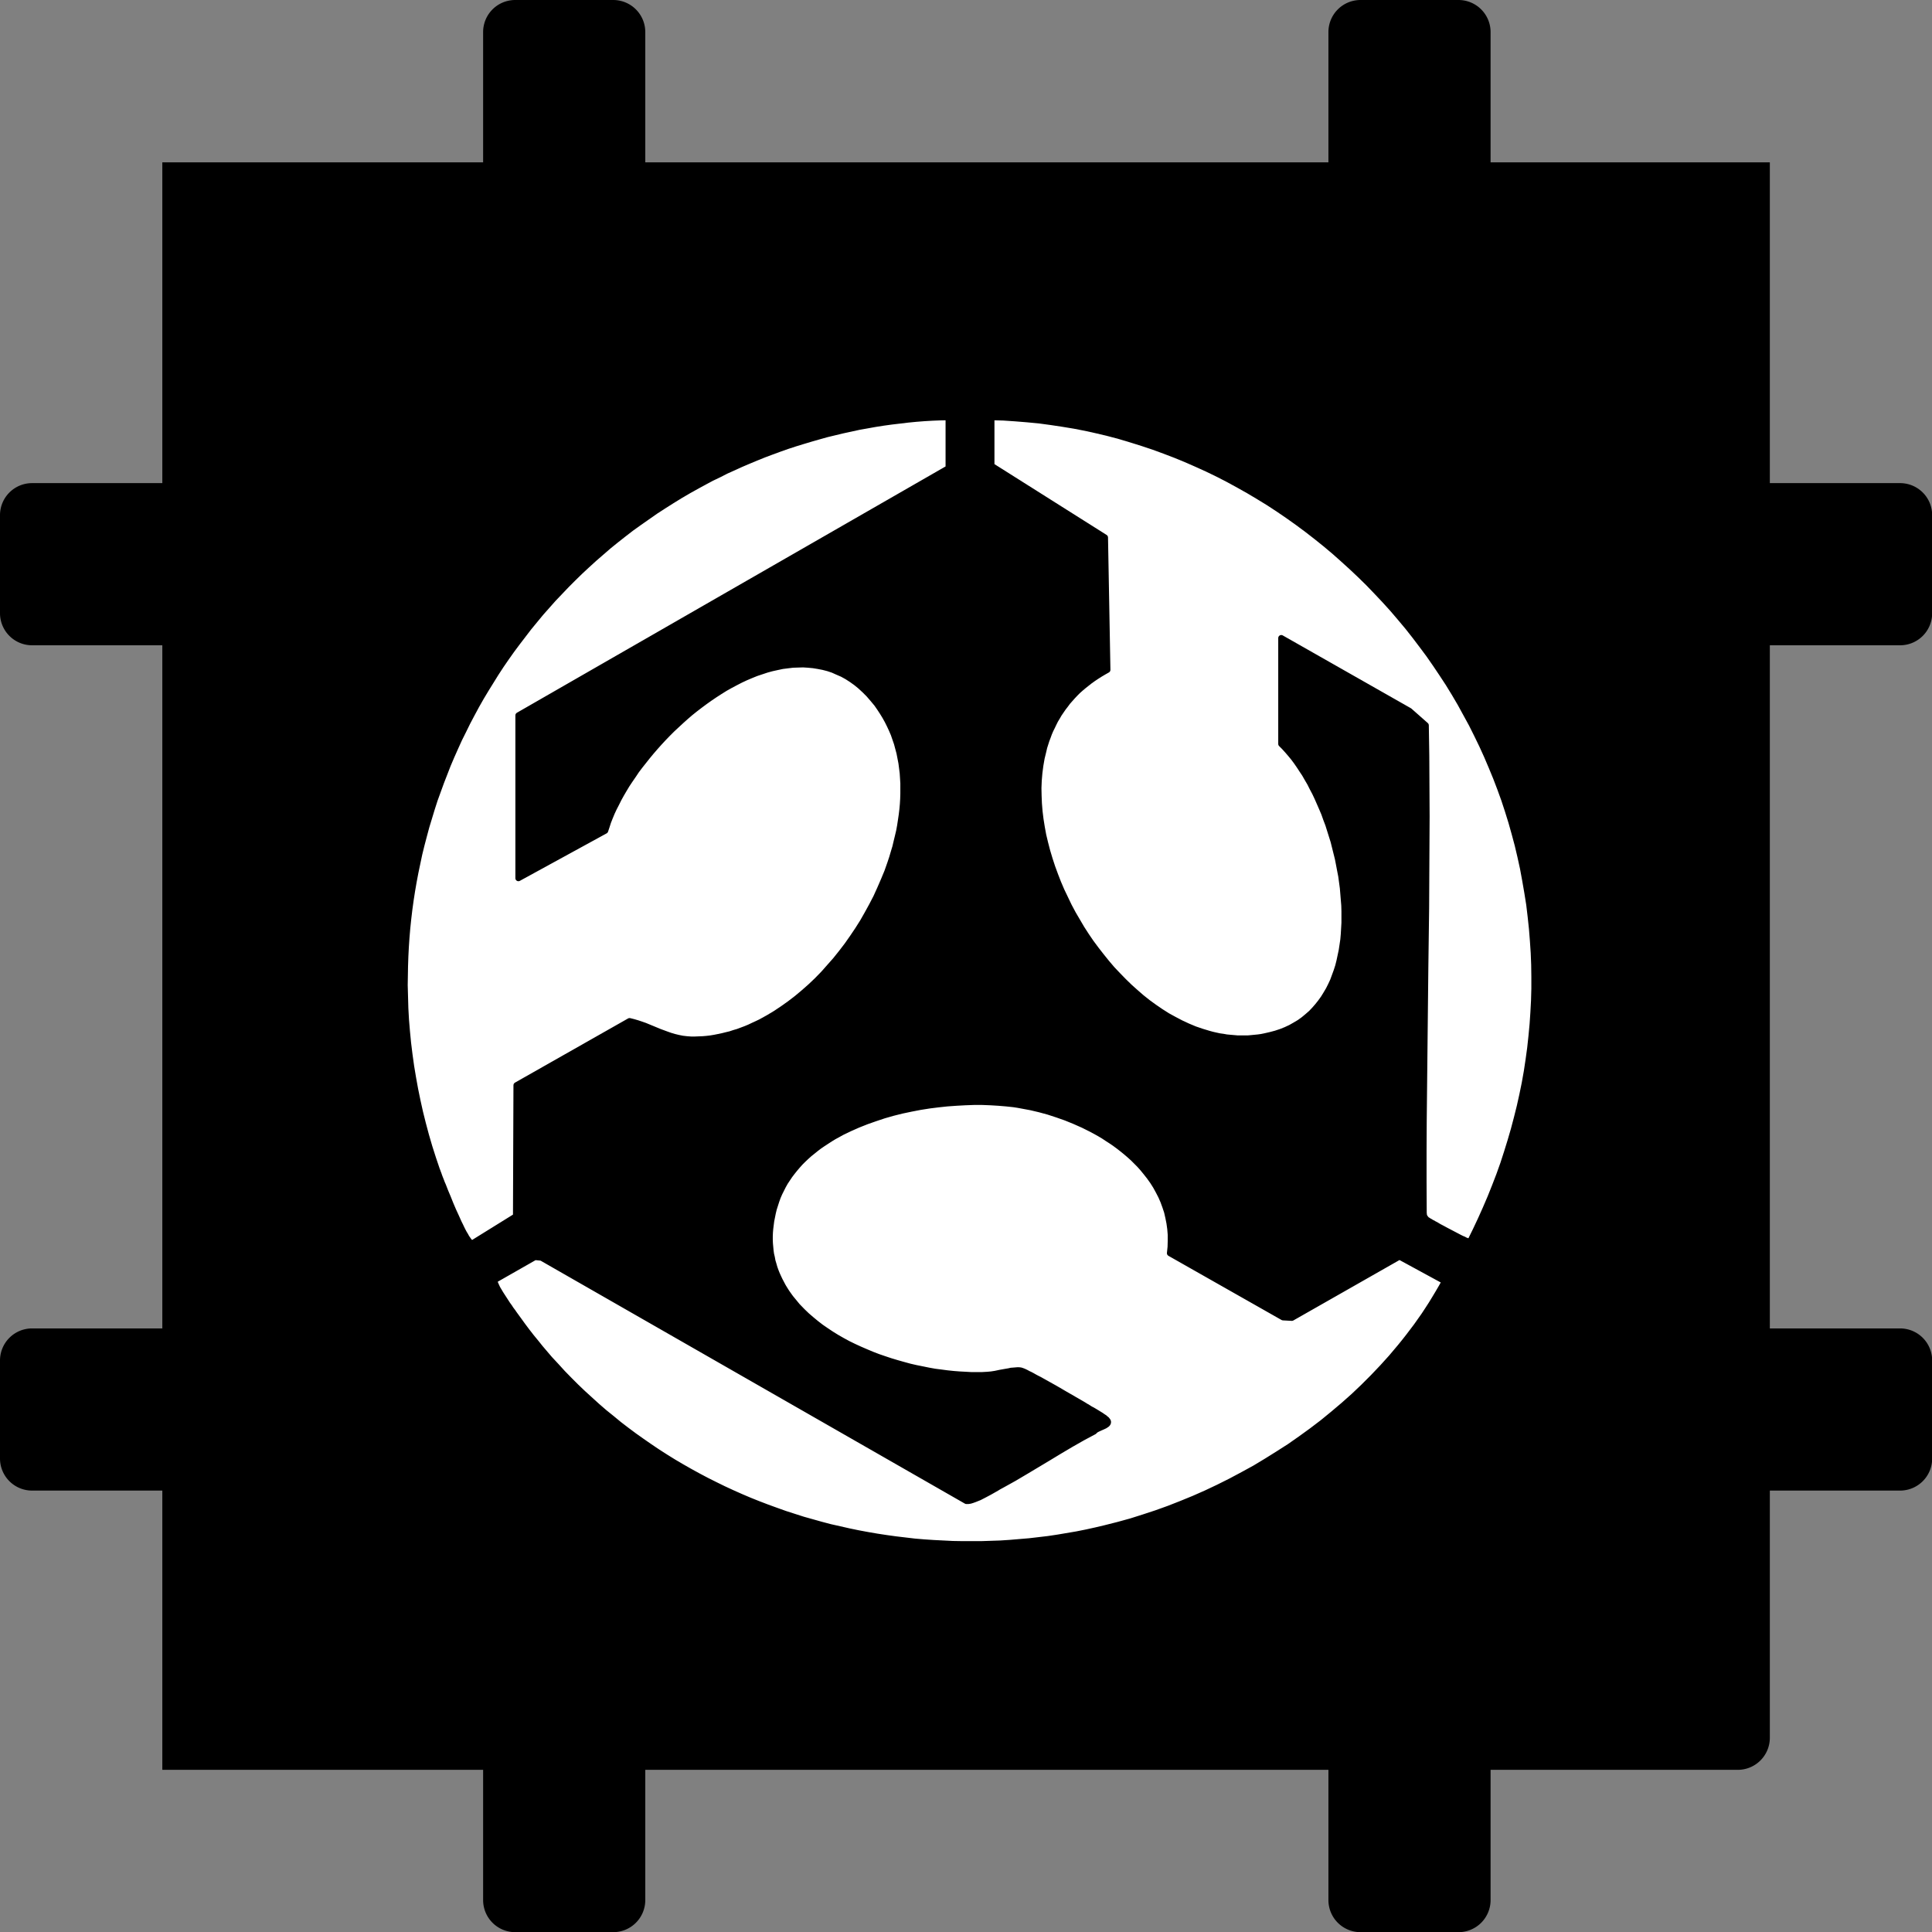
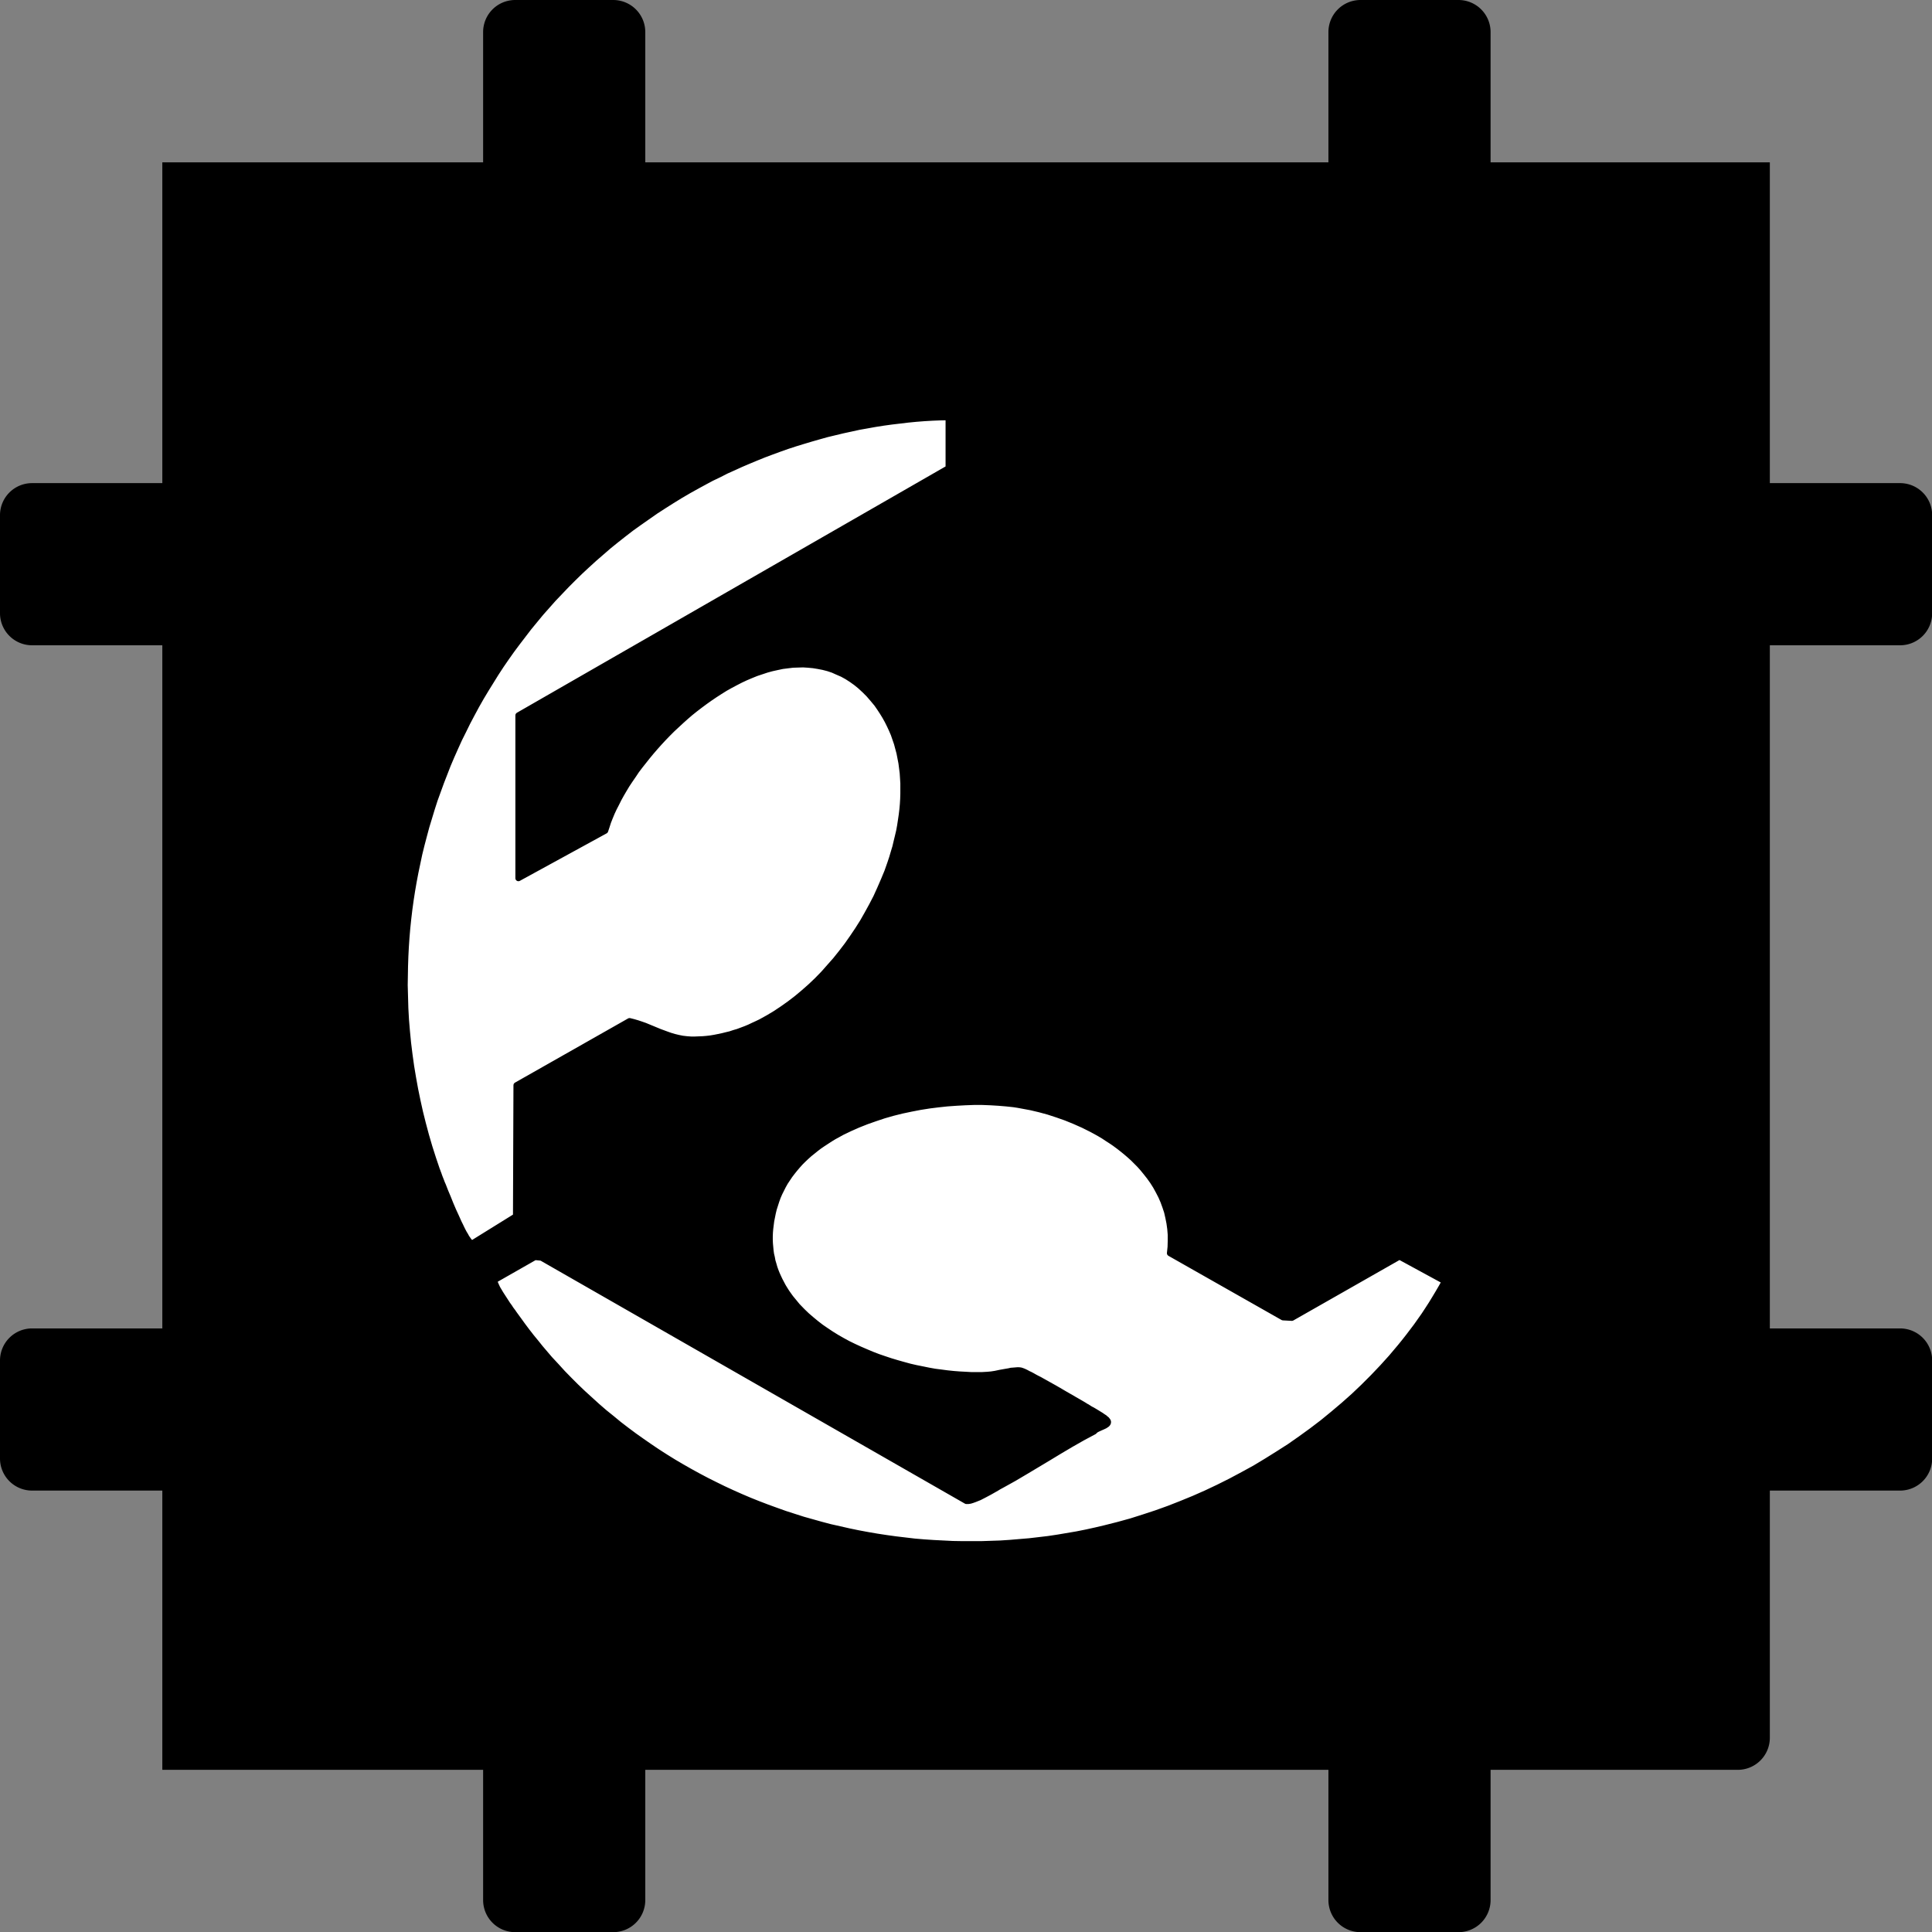
<svg xmlns="http://www.w3.org/2000/svg" xmlns:ns1="http://www.shapertools.com/namespaces/shaper" ns1:fusionaddin="version:1.8.0" width="12.045cm" height="12.045cm" version="1.1" x="0cm" y="0cm" viewBox="0 0 12.045 12.045" enable-background="new 0 0 12.045 12.045" xml:space="preserve">
  <rect x="0" y="0" width="12.045" height="12.045" fill="#808080" stroke="none" />
  <path d="M3.27,5.823 A0.2,0.2 0 0,1 3.07,6.023 L2.459,6.023 A0.2,0.2 90 0,1 2.259,5.823 L2.259,5.011 -2,5.011 -2,5.823 A0.2,0.2 0 0,1 -2.2,6.023 L-2.811,6.023 A0.2,0.2 90 0,1 -3.011,5.823 L-3.011,5.011 -5.011,5.011 -5.011,3.011 -5.823,3.011 A0.2,0.2 90 0,1 -6.023,2.811 L-6.023,2.2 A0.2,0.2 180 0,1 -5.823,2 L-5.011,2 -5.011,-2.259 -5.823,-2.259 A0.2,0.2 90 0,1 -6.023,-2.459 L-6.023,-3.07 A0.2,0.2 180 0,1 -5.823,-3.27 L-5.011,-3.27 -5.011,-5.011 -3.011,-5.011 -3.011,-5.823 A0.2,0.2 180 0,1 -2.811,-6.023 L-2.2,-6.023 A0.2,0.2 270 0,1 -2,-5.823 L-2,-5.011 2.259,-5.011 2.259,-5.823 A0.2,0.2 180 0,1 2.459,-6.023 L3.07,-6.023 A0.2,0.2 270 0,1 3.27,-5.823 L3.27,-5.011 4.811,-5.011 A0.2,0.2 270 0,1 5.011,-4.811 L5.011,-3.27 5.823,-3.27 A0.2,0.2 270 0,1 6.023,-3.07 L6.023,-2.459 A0.2,0.2 0 0,1 5.823,-2.259 L5.011,-2.259 5.011,2 5.823,2 A0.2,0.2 270 0,1 6.023,2.2 L6.023,2.811 A0.2,0.2 0 0,1 5.823,3.011 L5.011,3.011 5.011,5.011 3.27,5.011 3.27,5.823z" transform="matrix(1,0,0,-1,6.023,6.023)" fill="rgb(0,0,0)" stroke-linecap="round" stroke-linejoin="round" />
  <path d="M2.985,-1.965 L2.985,-1.965 2.965,-2.001 2.944,-2.037 2.923,-2.072 2.901,-2.108 2.879,-2.142 2.856,-2.177 2.832,-2.211 2.808,-2.245 2.783,-2.278 2.758,-2.311 2.732,-2.344 2.706,-2.376 2.679,-2.408 2.652,-2.44 2.596,-2.502 2.538,-2.563 2.478,-2.623 2.417,-2.681 2.354,-2.737 2.289,-2.792 2.223,-2.846 2.156,-2.897 2.087,-2.947 2.017,-2.996 1.945,-3.042 1.873,-3.087 1.8,-3.131 1.725,-3.172 1.65,-3.212 1.574,-3.25 1.498,-3.286 1.421,-3.32 1.343,-3.352 1.264,-3.383 1.186,-3.411 1.107,-3.437 1.028,-3.462 0.948,-3.484 0.869,-3.504 0.869,-3.504 0.81,-3.518 0.751,-3.531 0.691,-3.543 0.632,-3.553 0.573,-3.563 0.513,-3.572 0.454,-3.579 0.394,-3.586 0.334,-3.591 0.275,-3.596 0.215,-3.6 0.155,-3.602 0.095,-3.604 0.036,-3.604 -0.024,-3.604 -0.083,-3.603 -0.143,-3.6 -0.202,-3.597 -0.262,-3.593 -0.321,-3.588 -0.38,-3.581 -0.439,-3.574 -0.497,-3.566 -0.556,-3.557 -0.614,-3.547 -0.673,-3.536 -0.731,-3.524 -0.788,-3.511 -0.846,-3.498 -0.903,-3.483 -0.96,-3.467 -1.017,-3.451 -1.073,-3.433 -1.129,-3.415 -1.185,-3.395 -1.24,-3.375 -1.295,-3.354 -1.35,-3.332 -1.404,-3.309 -1.458,-3.285 -1.512,-3.26 -1.565,-3.234 -1.617,-3.208 -1.67,-3.18 -1.721,-3.152 -1.772,-3.123 -1.823,-3.093 -1.873,-3.062 -1.923,-3.03 -1.972,-2.997 -2.021,-2.963 -2.069,-2.929 -2.116,-2.894 -2.163,-2.858 -2.209,-2.82 -2.255,-2.783 -2.3,-2.744 -2.344,-2.704 -2.388,-2.664 -2.431,-2.623 -2.473,-2.581 -2.515,-2.538 -2.555,-2.494 -2.596,-2.45 -2.596,-2.45 -2.625,-2.416 -2.654,-2.382 -2.682,-2.347 -2.71,-2.313 -2.738,-2.277 -2.765,-2.241 -2.791,-2.205 -2.818,-2.168 -2.818,-2.168 -2.82,-2.165 -2.823,-2.161 -2.826,-2.156 -2.83,-2.151 -2.839,-2.139 -2.848,-2.125 -2.859,-2.11 -2.87,-2.093 -2.892,-2.059 -2.903,-2.042 -2.913,-2.025 -2.922,-2.01 -2.929,-1.995 -2.932,-1.988 -2.935,-1.982 -2.937,-1.976 -2.939,-1.971 -2.94,-1.967 -2.94,-1.963 -2.939,-1.96 -2.938,-1.957 -2.939,-1.957 -2.688,-1.814 -2.647,-1.818 0.002,-3.335 0.002,-3.335 0.013,-3.335 0.026,-3.333 0.039,-3.329 0.053,-3.324 0.068,-3.318 0.083,-3.312 0.114,-3.296 0.146,-3.279 0.176,-3.262 0.19,-3.254 0.203,-3.246 0.216,-3.239 0.227,-3.233 0.227,-3.233 0.299,-3.193 0.37,-3.151 0.512,-3.066 0.583,-3.023 0.654,-2.981 0.726,-2.94 0.799,-2.901 0.799,-2.901 0.802,-2.897 0.807,-2.893 0.813,-2.889 0.819,-2.886 0.834,-2.879 0.85,-2.872 0.865,-2.865 0.871,-2.861 0.877,-2.857 0.881,-2.853 0.884,-2.848 0.885,-2.843 0.884,-2.838 0.884,-2.838 0.882,-2.835 0.879,-2.831 0.879,-2.831 0.875,-2.826 0.869,-2.822 0.863,-2.816 0.855,-2.811 0.839,-2.8 0.821,-2.789 0.803,-2.778 0.786,-2.768 0.778,-2.764 0.771,-2.76 0.765,-2.756 0.76,-2.753 0.76,-2.753 0.754,-2.749 0.746,-2.745 0.737,-2.739 0.727,-2.733 0.715,-2.726 0.703,-2.719 0.689,-2.711 0.675,-2.703 0.66,-2.694 0.644,-2.685 0.611,-2.666 0.577,-2.646 0.542,-2.626 0.508,-2.607 0.474,-2.588 0.458,-2.579 0.442,-2.571 0.427,-2.563 0.413,-2.555 0.4,-2.548 0.387,-2.542 0.376,-2.536 0.366,-2.531 0.357,-2.527 0.349,-2.524 0.343,-2.522 0.339,-2.521 0.339,-2.521 0.329,-2.52 0.319,-2.52 0.307,-2.521 0.294,-2.522 0.281,-2.523 0.268,-2.526 0.239,-2.531 0.211,-2.536 0.183,-2.542 0.17,-2.544 0.157,-2.546 0.146,-2.547 0.135,-2.548 0.135,-2.548 0.101,-2.55 0.066,-2.55 0.031,-2.55 -0.005,-2.548 -0.042,-2.546 -0.08,-2.543 -0.118,-2.539 -0.156,-2.534 -0.195,-2.529 -0.234,-2.522 -0.273,-2.514 -0.313,-2.506 -0.352,-2.497 -0.392,-2.486 -0.431,-2.475 -0.471,-2.463 -0.51,-2.45 -0.548,-2.437 -0.587,-2.422 -0.625,-2.406 -0.662,-2.39 -0.699,-2.373 -0.736,-2.355 -0.771,-2.336 -0.806,-2.316 -0.84,-2.295 -0.873,-2.273 -0.905,-2.251 -0.936,-2.227 -0.965,-2.203 -0.994,-2.178 -1.021,-2.152 -1.021,-2.152 -1.052,-2.12 -1.066,-2.103 -1.08,-2.086 -1.094,-2.069 -1.107,-2.051 -1.119,-2.034 -1.131,-2.015 -1.142,-1.997 -1.152,-1.978 -1.162,-1.959 -1.171,-1.94 -1.18,-1.92 -1.188,-1.9 -1.195,-1.88 -1.201,-1.859 -1.207,-1.839 -1.211,-1.817 -1.216,-1.796 -1.219,-1.774 -1.221,-1.752 -1.223,-1.73 -1.224,-1.707 -1.224,-1.684 -1.223,-1.66 -1.221,-1.637 -1.218,-1.613 -1.215,-1.589 -1.21,-1.564 -1.205,-1.539 -1.199,-1.514 -1.191,-1.489 -1.191,-1.489 -1.183,-1.464 -1.174,-1.439 -1.164,-1.416 -1.152,-1.392 -1.141,-1.37 -1.128,-1.347 -1.114,-1.326 -1.1,-1.305 -1.084,-1.284 -1.068,-1.264 -1.051,-1.244 -1.034,-1.225 -1.016,-1.207 -0.997,-1.189 -0.977,-1.171 -0.957,-1.155 -0.936,-1.138 -0.915,-1.122 -0.893,-1.107 -0.87,-1.092 -0.847,-1.077 -0.824,-1.063 -0.8,-1.05 -0.775,-1.036 -0.75,-1.024 -0.725,-1.012 -0.673,-0.989 -0.62,-0.968 -0.566,-0.949 -0.512,-0.931 -0.456,-0.915 -0.4,-0.901 -0.343,-0.889 -0.286,-0.878 -0.229,-0.869 -0.173,-0.862 -0.117,-0.856 -0.061,-0.852 -0.006,-0.849 0.048,-0.847 0.101,-0.847 0.152,-0.849 0.202,-0.852 0.25,-0.856 0.297,-0.861 0.297,-0.861 0.323,-0.865 0.35,-0.87 0.404,-0.88 0.459,-0.893 0.514,-0.908 0.569,-0.926 0.623,-0.945 0.677,-0.967 0.731,-0.991 0.757,-1.004 0.783,-1.017 0.809,-1.031 0.834,-1.045 0.859,-1.06 0.883,-1.076 0.908,-1.092 0.931,-1.108 0.954,-1.125 0.977,-1.143 0.999,-1.161 1.02,-1.179 1.041,-1.198 1.061,-1.218 1.081,-1.238 1.099,-1.258 1.099,-1.258 1.122,-1.286 1.144,-1.314 1.164,-1.342 1.183,-1.372 1.2,-1.403 1.216,-1.434 1.23,-1.466 1.242,-1.499 1.253,-1.532 1.261,-1.567 1.268,-1.602 1.273,-1.638 1.276,-1.675 1.276,-1.713 1.275,-1.751 1.271,-1.79 1.271,-1.79 1.271,-1.79 1.976,-2.19 2.031,-2.193 2.702,-1.811 2.985,-1.965z" transform="matrix(1,0,0,-1,6.023,6.023)" fill="rgb(255,255,255)" stroke="rgb(0,0,0)" stroke-width="0.001cm" stroke-linecap="round" stroke-linejoin="round" />
-   <path d="M3.472,0.61 L3.472,0.61 3.486,0.534 3.499,0.459 3.511,0.384 3.52,0.308 3.528,0.233 3.534,0.158 3.539,0.083 3.542,0.008 3.543,-0.066 3.543,-0.141 3.541,-0.215 3.537,-0.289 3.532,-0.363 3.525,-0.437 3.517,-0.511 3.507,-0.584 3.496,-0.657 3.483,-0.73 3.468,-0.803 3.452,-0.875 3.434,-0.947 3.415,-1.019 3.394,-1.091 3.372,-1.162 3.349,-1.233 3.324,-1.303 3.297,-1.373 3.269,-1.443 3.239,-1.513 3.208,-1.582 3.176,-1.65 3.142,-1.719 3.142,-1.719 3.138,-1.719 3.138,-1.719 3.133,-1.718 3.129,-1.716 3.12,-1.713 3.12,-1.713 3.118,-1.712 3.115,-1.711 3.11,-1.709 3.105,-1.706 3.099,-1.703 3.091,-1.7 3.083,-1.696 3.075,-1.692 3.056,-1.682 3.035,-1.671 3.014,-1.66 2.991,-1.648 2.969,-1.636 2.948,-1.625 2.928,-1.613 2.918,-1.608 2.91,-1.603 2.901,-1.599 2.894,-1.594 2.887,-1.591 2.882,-1.587 2.877,-1.584 2.873,-1.582 2.87,-1.58 2.869,-1.578 2.869,-1.578 2.865,-1.573 2.861,-1.568 2.858,-1.563 2.856,-1.558 2.854,-1.553 2.854,-1.547 2.853,-1.541 2.853,-1.535 2.853,-1.535 2.852,-1.345 2.852,-1.155 2.853,-0.965 2.855,-0.775 2.859,-0.396 2.863,-0.017 2.868,0.362 2.87,0.741 2.871,0.931 2.87,1.121 2.869,1.311 2.866,1.501 2.764,1.591 1.965,2.045 1.965,2.045 1.965,2.045 1.965,1.385 1.965,1.385 1.984,1.366 2.003,1.345 2.022,1.323 2.041,1.3 2.059,1.276 2.077,1.25 2.094,1.224 2.112,1.197 2.128,1.169 2.145,1.14 2.16,1.11 2.176,1.08 2.191,1.048 2.205,1.016 2.219,0.984 2.233,0.951 2.245,0.917 2.258,0.883 2.269,0.848 2.28,0.813 2.291,0.778 2.3,0.742 2.309,0.706 2.318,0.67 2.325,0.634 2.332,0.597 2.339,0.561 2.344,0.524 2.349,0.487 2.352,0.451 2.355,0.414 2.358,0.378 2.359,0.342 2.359,0.306 2.359,0.27 2.357,0.235 2.355,0.2 2.352,0.165 2.347,0.131 2.342,0.098 2.335,0.065 2.328,0.032 2.32,0 2.31,-0.031 2.299,-0.061 2.288,-0.091 2.275,-0.119 2.261,-0.147 2.245,-0.174 2.229,-0.2 2.211,-0.225 2.192,-0.249 2.172,-0.272 2.151,-0.294 2.128,-0.314 2.104,-0.334 2.079,-0.352 2.052,-0.368 2.024,-0.384 1.994,-0.398 1.964,-0.41 1.931,-0.421 1.897,-0.43 1.862,-0.438 1.862,-0.438 1.842,-0.442 1.821,-0.445 1.78,-0.449 1.78,-0.449 1.758,-0.451 1.736,-0.451 1.713,-0.451 1.691,-0.451 1.669,-0.449 1.646,-0.447 1.624,-0.445 1.602,-0.441 1.58,-0.438 1.557,-0.433 1.535,-0.428 1.513,-0.422 1.47,-0.409 1.426,-0.394 1.383,-0.376 1.34,-0.356 1.298,-0.334 1.256,-0.311 1.215,-0.285 1.174,-0.257 1.134,-0.228 1.095,-0.197 1.057,-0.164 1.019,-0.13 0.982,-0.094 0.946,-0.057 0.91,-0.019 0.876,0.021 0.843,0.062 0.811,0.103 0.779,0.146 0.749,0.19 0.72,0.235 0.693,0.281 0.666,0.327 0.641,0.374 0.618,0.422 0.595,0.47 0.574,0.519 0.555,0.568 0.537,0.617 0.521,0.666 0.506,0.716 0.493,0.766 0.481,0.816 0.472,0.865 0.464,0.915 0.458,0.964 0.454,1.013 0.452,1.062 0.451,1.11 0.453,1.158 0.457,1.205 0.463,1.251 0.471,1.297 0.482,1.342 0.487,1.364 0.494,1.386 0.501,1.408 0.509,1.429 0.517,1.451 0.526,1.472 0.536,1.492 0.546,1.513 0.556,1.533 0.568,1.553 0.579,1.572 0.592,1.591 0.605,1.61 0.619,1.628 0.633,1.647 0.648,1.664 0.664,1.682 0.68,1.699 0.697,1.716 0.715,1.732 0.734,1.748 0.753,1.763 0.772,1.778 0.793,1.793 0.814,1.807 0.836,1.821 0.858,1.834 0.881,1.847 0.866,2.672 0.158,3.119 0.158,3.422 0.158,3.422 0.233,3.42 0.307,3.415 0.381,3.409 0.455,3.402 0.529,3.392 0.602,3.381 0.675,3.369 0.747,3.355 0.819,3.339 0.89,3.322 0.961,3.303 1.031,3.282 1.101,3.26 1.17,3.237 1.238,3.212 1.306,3.186 1.374,3.158 1.44,3.129 1.506,3.099 1.572,3.067 1.636,3.034 1.7,2.999 1.764,2.963 1.826,2.926 1.888,2.888 1.949,2.848 2.009,2.807 2.068,2.765 2.126,2.722 2.184,2.677 2.24,2.632 2.296,2.585 2.35,2.537 2.404,2.488 2.457,2.438 2.509,2.387 2.559,2.335 2.609,2.282 2.658,2.228 2.705,2.173 2.752,2.117 2.797,2.06 2.841,2.002 2.885,1.943 2.926,1.884 2.967,1.823 3.007,1.762 3.045,1.7 3.082,1.637 3.117,1.573 3.152,1.509 3.185,1.443 3.217,1.377 3.247,1.311 3.276,1.243 3.304,1.175 3.33,1.107 3.355,1.038 3.378,0.968 3.4,0.897 3.42,0.826 3.439,0.755 3.456,0.683 3.472,0.61z" transform="matrix(1,0,0,-1,6.023,6.023)" fill="rgb(255,255,255)" stroke="rgb(0,0,0)" stroke-width="0.001cm" stroke-linecap="round" stroke-linejoin="round" />
  <path d="M-2.791,1.563 L-2.791,1.563 -2.791,0.548 -2.25,0.844 -2.25,0.844 -2.241,0.871 -2.232,0.899 -2.221,0.927 -2.209,0.956 -2.196,0.984 -2.181,1.013 -2.166,1.043 -2.15,1.072 -2.133,1.101 -2.115,1.131 -2.095,1.161 -2.075,1.19 -2.055,1.22 -2.033,1.249 -2.01,1.278 -1.987,1.307 -1.963,1.336 -1.938,1.365 -1.913,1.393 -1.887,1.421 -1.86,1.449 -1.833,1.476 -1.805,1.502 -1.777,1.528 -1.748,1.554 -1.719,1.579 -1.689,1.603 -1.659,1.626 -1.628,1.649 -1.597,1.671 -1.566,1.692 -1.535,1.712 -1.503,1.732 -1.471,1.75 -1.439,1.767 -1.406,1.784 -1.374,1.799 -1.341,1.813 -1.309,1.826 -1.276,1.837 -1.243,1.848 -1.21,1.857 -1.178,1.864 -1.145,1.871 -1.113,1.875 -1.08,1.879 -1.048,1.88 -1.016,1.881 -0.985,1.879 -0.953,1.876 -0.922,1.871 -0.891,1.865 -0.86,1.857 -0.83,1.847 -0.801,1.834 -0.771,1.821 -0.742,1.805 -0.714,1.787 -0.686,1.767 -0.659,1.745 -0.632,1.72 -0.606,1.694 -0.581,1.665 -0.556,1.635 -0.556,1.635 -0.538,1.609 -0.521,1.583 -0.505,1.557 -0.49,1.53 -0.476,1.502 -0.463,1.474 -0.451,1.446 -0.441,1.417 -0.431,1.388 -0.423,1.358 -0.415,1.328 -0.409,1.297 -0.403,1.266 -0.399,1.235 -0.395,1.203 -0.393,1.172 -0.391,1.139 -0.391,1.107 -0.391,1.075 -0.392,1.042 -0.394,1.009 -0.397,0.976 -0.401,0.943 -0.406,0.909 -0.411,0.876 -0.417,0.843 -0.425,0.809 -0.433,0.776 -0.441,0.742 -0.451,0.709 -0.461,0.675 -0.472,0.642 -0.472,0.642 -0.491,0.588 -0.513,0.535 -0.536,0.482 -0.56,0.429 -0.587,0.377 -0.615,0.326 -0.644,0.275 -0.675,0.226 -0.708,0.177 -0.741,0.13 -0.777,0.083 -0.813,0.038 -0.851,-0.005 -0.889,-0.048 -0.929,-0.089 -0.97,-0.128 -1.012,-0.165 -1.055,-0.201 -1.098,-0.234 -1.143,-0.266 -1.188,-0.296 -1.233,-0.323 -1.28,-0.349 -1.303,-0.36 -1.327,-0.371 -1.35,-0.382 -1.374,-0.392 -1.398,-0.401 -1.422,-0.41 -1.446,-0.417 -1.47,-0.425 -1.495,-0.431 -1.519,-0.437 -1.543,-0.442 -1.568,-0.447 -1.592,-0.451 -1.617,-0.454 -1.641,-0.456 -1.666,-0.457 -1.69,-0.458 -1.715,-0.458 -1.715,-0.458 -1.742,-0.456 -1.768,-0.453 -1.793,-0.448 -1.818,-0.442 -1.842,-0.435 -1.865,-0.427 -1.911,-0.41 -1.957,-0.391 -2.003,-0.372 -2.026,-0.364 -2.05,-0.356 -2.074,-0.349 -2.098,-0.343 -2.803,-0.743 -2.806,-1.56 -3.08,-1.73 -3.08,-1.73 -3.085,-1.728 -3.09,-1.725 -3.095,-1.719 -3.101,-1.712 -3.108,-1.702 -3.115,-1.692 -3.122,-1.679 -3.13,-1.666 -3.138,-1.651 -3.146,-1.635 -3.154,-1.618 -3.163,-1.6 -3.18,-1.562 -3.198,-1.523 -3.215,-1.483 -3.231,-1.443 -3.247,-1.405 -3.254,-1.387 -3.261,-1.369 -3.268,-1.353 -3.274,-1.337 -3.28,-1.322 -3.285,-1.309 -3.289,-1.297 -3.293,-1.287 -3.296,-1.278 -3.299,-1.271 -3.299,-1.271 -3.323,-1.2 -3.346,-1.128 -3.367,-1.056 -3.386,-0.985 -3.404,-0.913 -3.42,-0.841 -3.435,-0.768 -3.448,-0.696 -3.46,-0.624 -3.47,-0.552 -3.479,-0.479 -3.486,-0.407 -3.492,-0.335 -3.496,-0.263 -3.498,-0.191 -3.5,-0.119 -3.5,-0.119 -3.499,-0.059 -3.498,-0 -3.496,0.059 -3.493,0.118 -3.489,0.177 -3.484,0.236 -3.478,0.294 -3.471,0.353 -3.463,0.411 -3.454,0.469 -3.444,0.527 -3.433,0.585 -3.421,0.642 -3.409,0.699 -3.395,0.756 -3.38,0.813 -3.365,0.869 -3.348,0.925 -3.331,0.981 -3.313,1.037 -3.293,1.092 -3.273,1.147 -3.252,1.201 -3.231,1.255 -3.208,1.309 -3.184,1.363 -3.16,1.416 -3.134,1.468 -3.108,1.521 -3.081,1.572 -3.053,1.624 -3.024,1.675 -2.994,1.725 -2.963,1.775 -2.932,1.825 -2.9,1.874 -2.867,1.922 -2.833,1.97 -2.798,2.017 -2.762,2.064 -2.726,2.111 -2.689,2.156 -2.651,2.202 -2.612,2.246 -2.573,2.29 -2.532,2.333 -2.491,2.376 -2.449,2.418 -2.406,2.46 -2.363,2.5 -2.318,2.541 -2.273,2.58 -2.228,2.619 -2.181,2.657 -2.134,2.694 -2.086,2.731 -2.037,2.766 -1.987,2.801 -1.937,2.836 -1.886,2.869 -1.834,2.902 -1.782,2.934 -1.729,2.965 -1.675,2.995 -1.675,2.995 -1.631,3.019 -1.586,3.043 -1.54,3.065 -1.495,3.088 -1.448,3.109 -1.402,3.13 -1.355,3.15 -1.307,3.17 -1.26,3.189 -1.212,3.207 -1.163,3.225 -1.115,3.242 -1.066,3.258 -1.017,3.273 -0.967,3.288 -0.918,3.302 -0.868,3.316 -0.818,3.328 -0.768,3.34 -0.717,3.351 -0.667,3.362 -0.616,3.371 -0.566,3.38 -0.515,3.388 -0.464,3.395 -0.413,3.401 -0.363,3.407 -0.312,3.412 -0.261,3.416 -0.21,3.419 -0.16,3.421 -0.109,3.422 -0.109,3.104 -2.791,1.563z" transform="matrix(1,0,0,-1,6.023,6.023)" fill="rgb(255,255,255)" stroke="rgb(0,0,0)" stroke-width="0.001cm" stroke-linecap="round" stroke-linejoin="round" />
</svg>